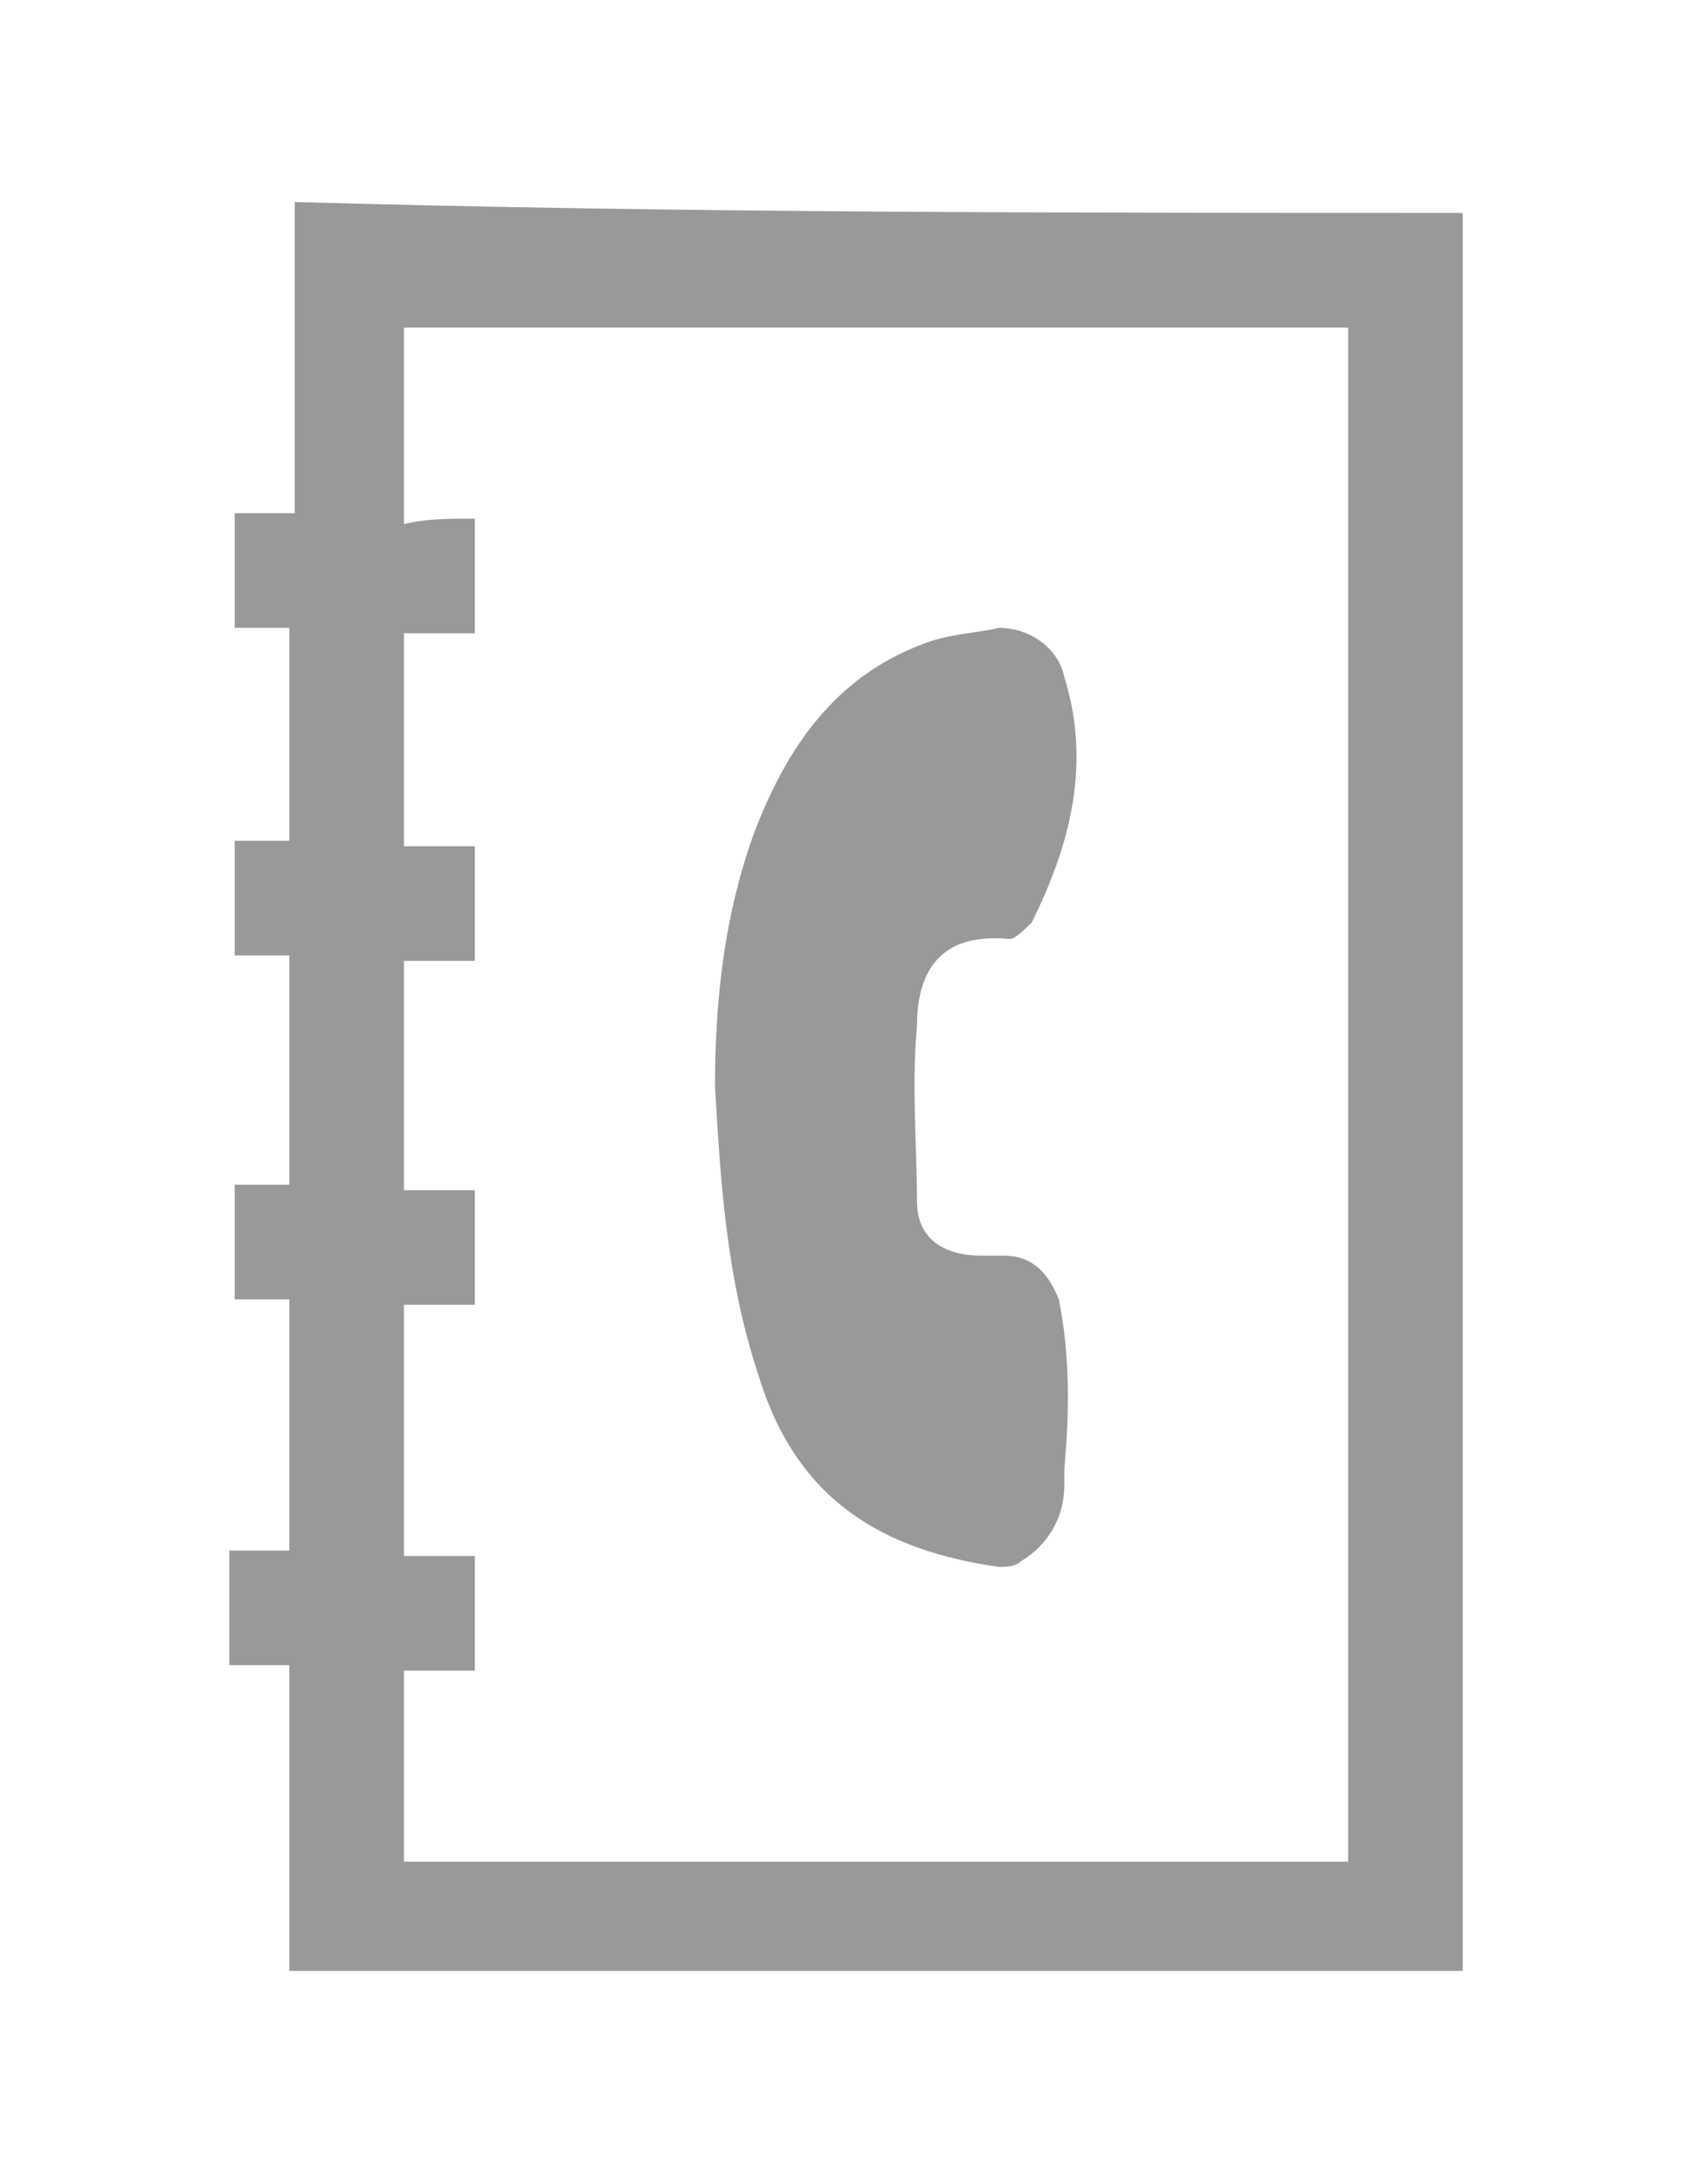
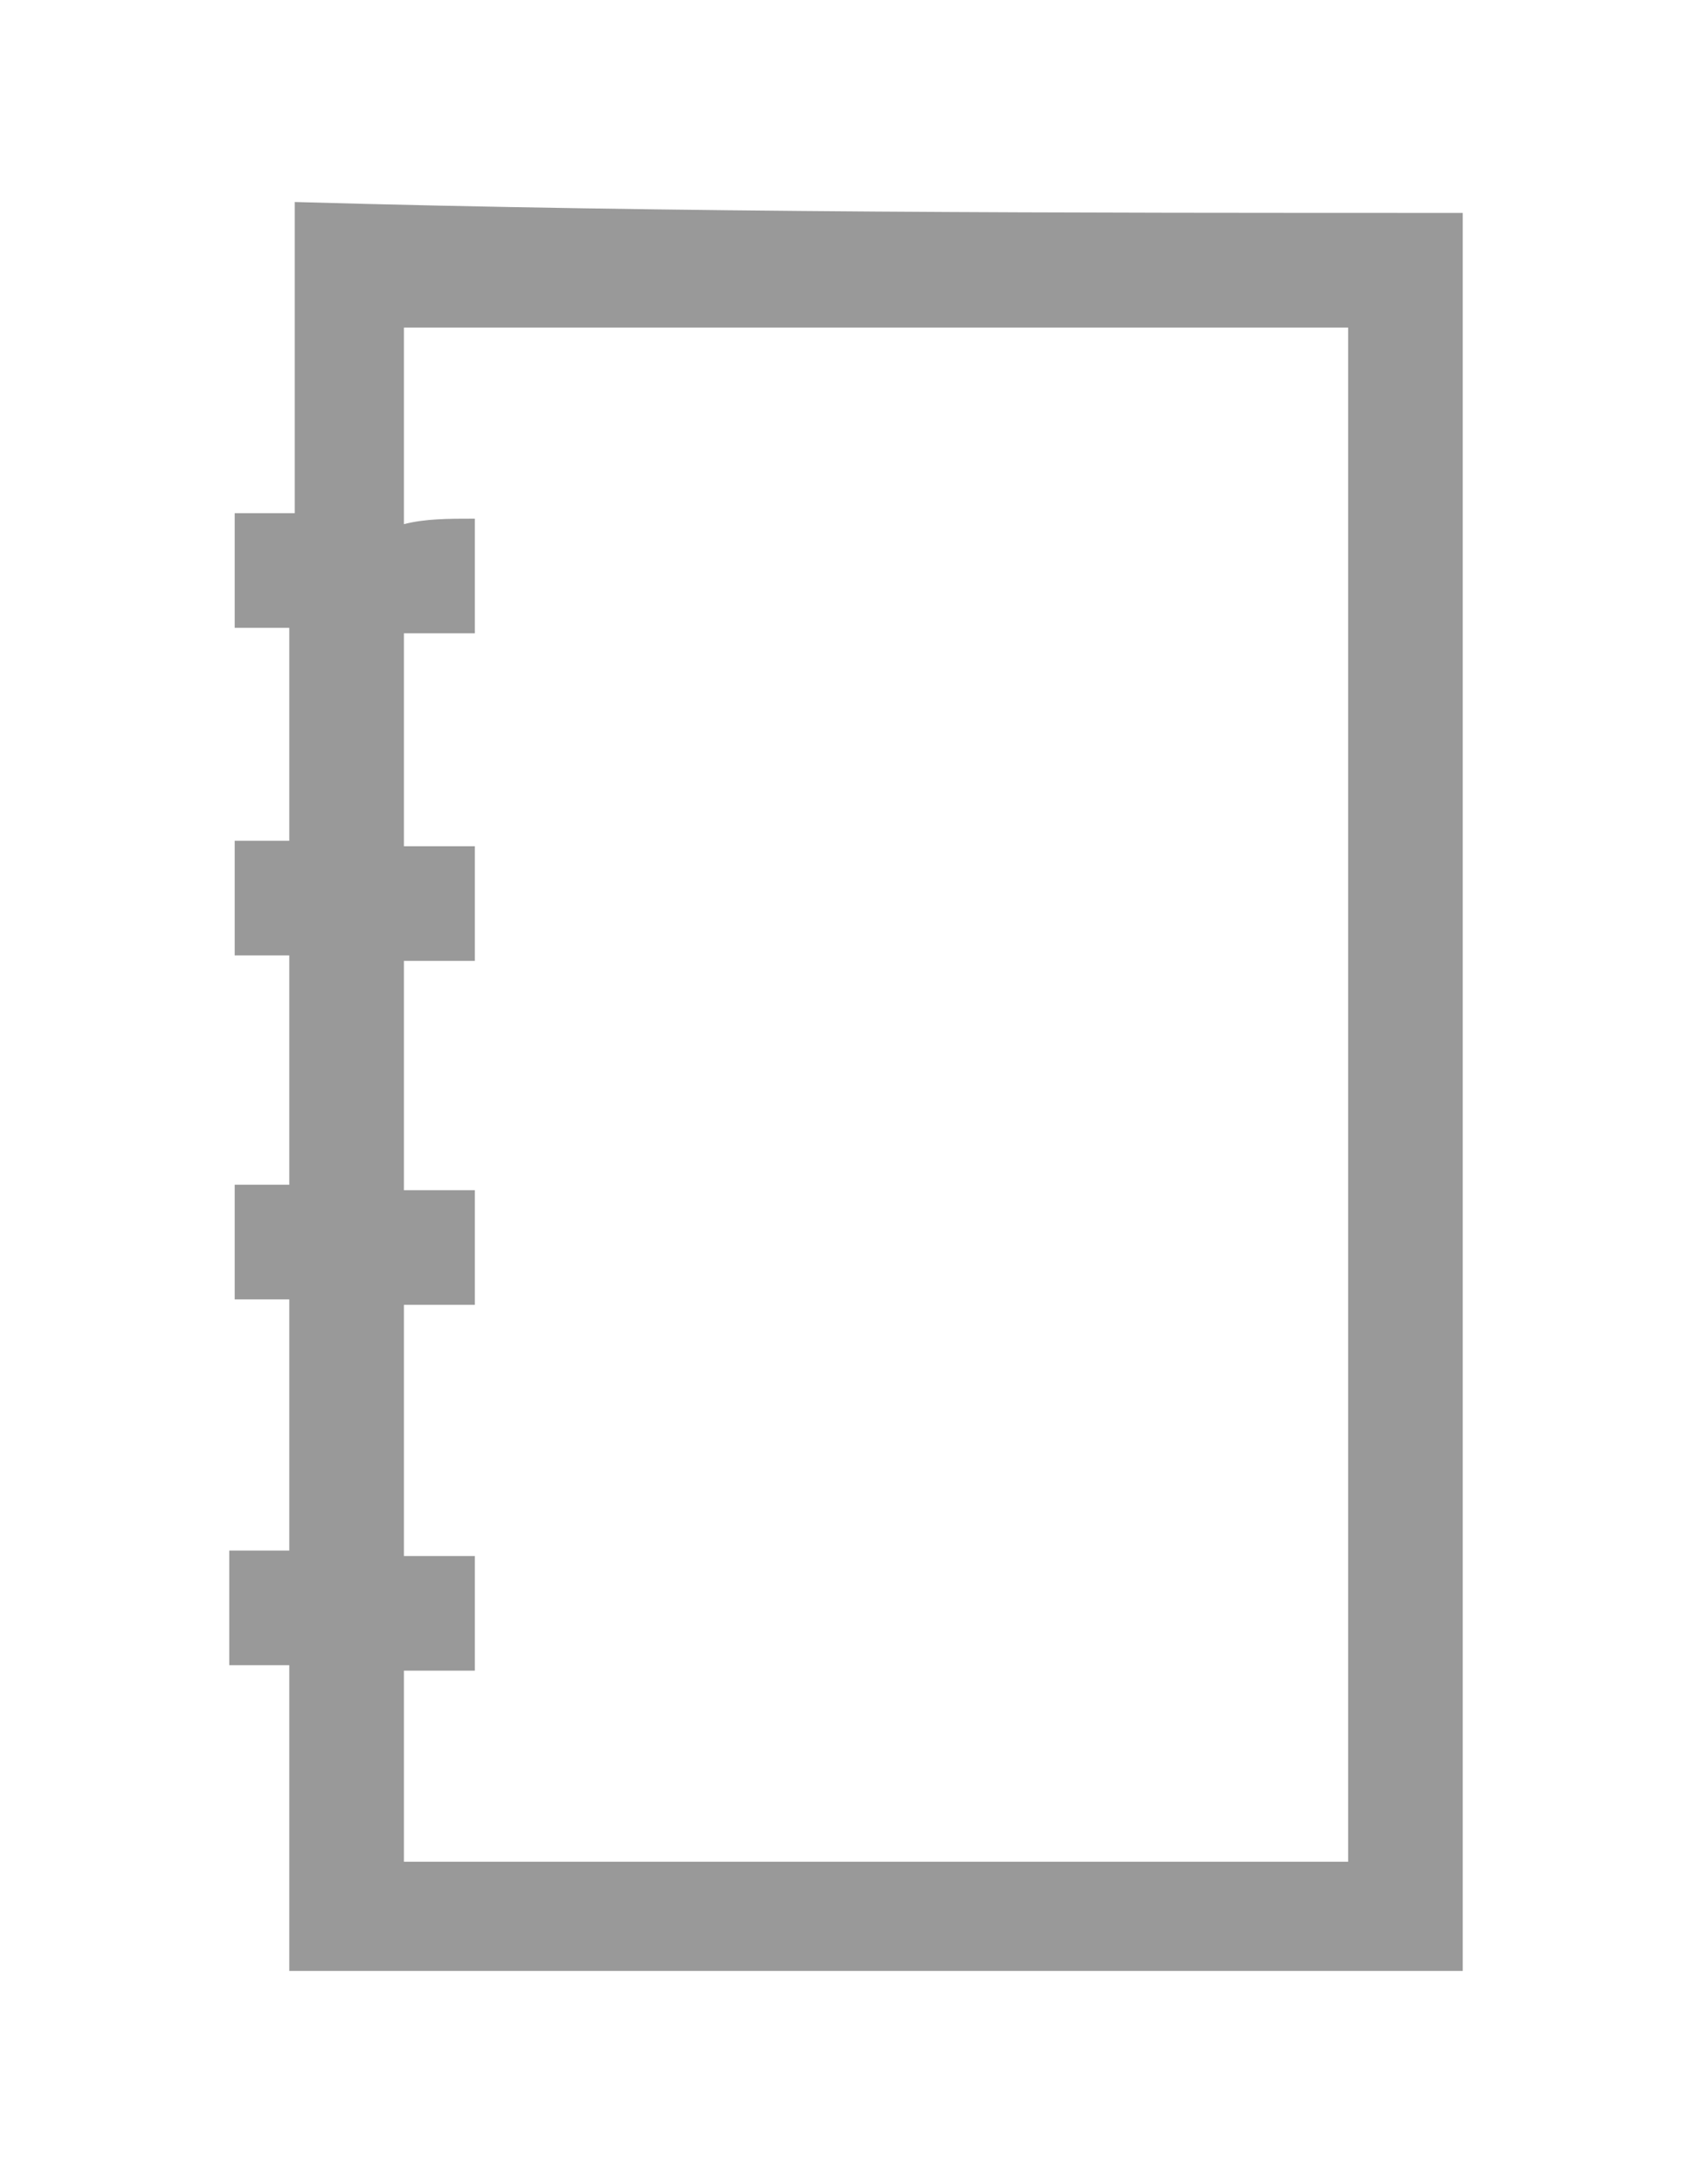
<svg xmlns="http://www.w3.org/2000/svg" version="1.1" id="Layer_1" x="0px" y="0px" viewBox="0 0 31 40" style="enable-background:new 0 0 31 40;" xml:space="preserve">
  <style type="text/css">
	.st0{fill:#999999;}
</style>
  <g>
    <path class="st0" d="M26.8,3.9c0,0.1,0,0.2,0,0.3c0,10.5,0,21,0,31.5c0,0.1,0,0.2,0,0.4c-7.2,0-14.3,0-21.5,0c0-1.9,0-3.7,0-5.6   c-0.4,0-0.7,0-1.1,0c0-0.7,0-1.4,0-2.1c0.4,0,0.7,0,1.1,0c0-1.5,0-3,0-4.6c-0.3,0-0.7,0-1,0c0-0.7,0-1.4,0-2.1c0.3,0,0.7,0,1,0   c0-1.4,0-2.8,0-4.2c-0.3,0-0.7,0-1,0c0-0.7,0-1.4,0-2.1c0.3,0,0.7,0,1,0c0-1.3,0-2.6,0-3.9c-0.3,0-0.7,0-1,0c0-0.7,0-1.4,0-2.1   c0.3,0,0.7,0,1.1,0c0-1.9,0-3.8,0-5.7C12.4,3.9,19.6,3.9,26.8,3.9z M8.7,9.5c0,0.7,0,1.4,0,2.1c-0.4,0-0.9,0-1.3,0   c0,1.3,0,2.6,0,3.9c0.4,0,0.9,0,1.3,0c0,0.7,0,1.4,0,2.1c-0.4,0-0.9,0-1.3,0c0,1.4,0,2.8,0,4.2c0.4,0,0.9,0,1.3,0   c0,0.7,0,1.4,0,2.1c-0.4,0-0.9,0-1.3,0c0,1.5,0,3,0,4.6c0.4,0,0.9,0,1.3,0c0,0.7,0,1.4,0,2.1c-0.4,0-0.9,0-1.3,0c0,1.2,0,2.4,0,3.5   c5.8,0,11.6,0,17.3,0c0-9.4,0-18.7,0-28.1C18.9,6,13.1,6,7.4,6c0,1.2,0,2.4,0,3.6C7.8,9.5,8.2,9.5,8.7,9.5z" />
-     <path class="st0" d="M13.1,19.9c0-1.7,0.2-3.2,0.7-4.6c0.6-1.6,1.5-2.9,3.1-3.5c0.5-0.2,1-0.2,1.4-0.3c0.6,0,1.1,0.4,1.2,0.9   c0.5,1.6,0.1,3.1-0.6,4.5c-0.1,0.1-0.3,0.3-0.4,0.3c-1-0.1-1.7,0.3-1.7,1.6c-0.1,1.1,0,2.2,0,3.2c0,0.7,0.5,1,1.2,1   c0.1,0,0.3,0,0.4,0c0.5,0,0.8,0.3,1,0.8c0.2,1,0.2,2,0.1,3.1c0,0.1,0,0.2,0,0.3c0,0.6-0.3,1.1-0.8,1.4c-0.1,0.1-0.3,0.1-0.4,0.1   c-2.1-0.3-3.7-1.2-4.4-3.5C13.3,23.4,13.2,21.6,13.1,19.9z" />
  </g>
</svg>